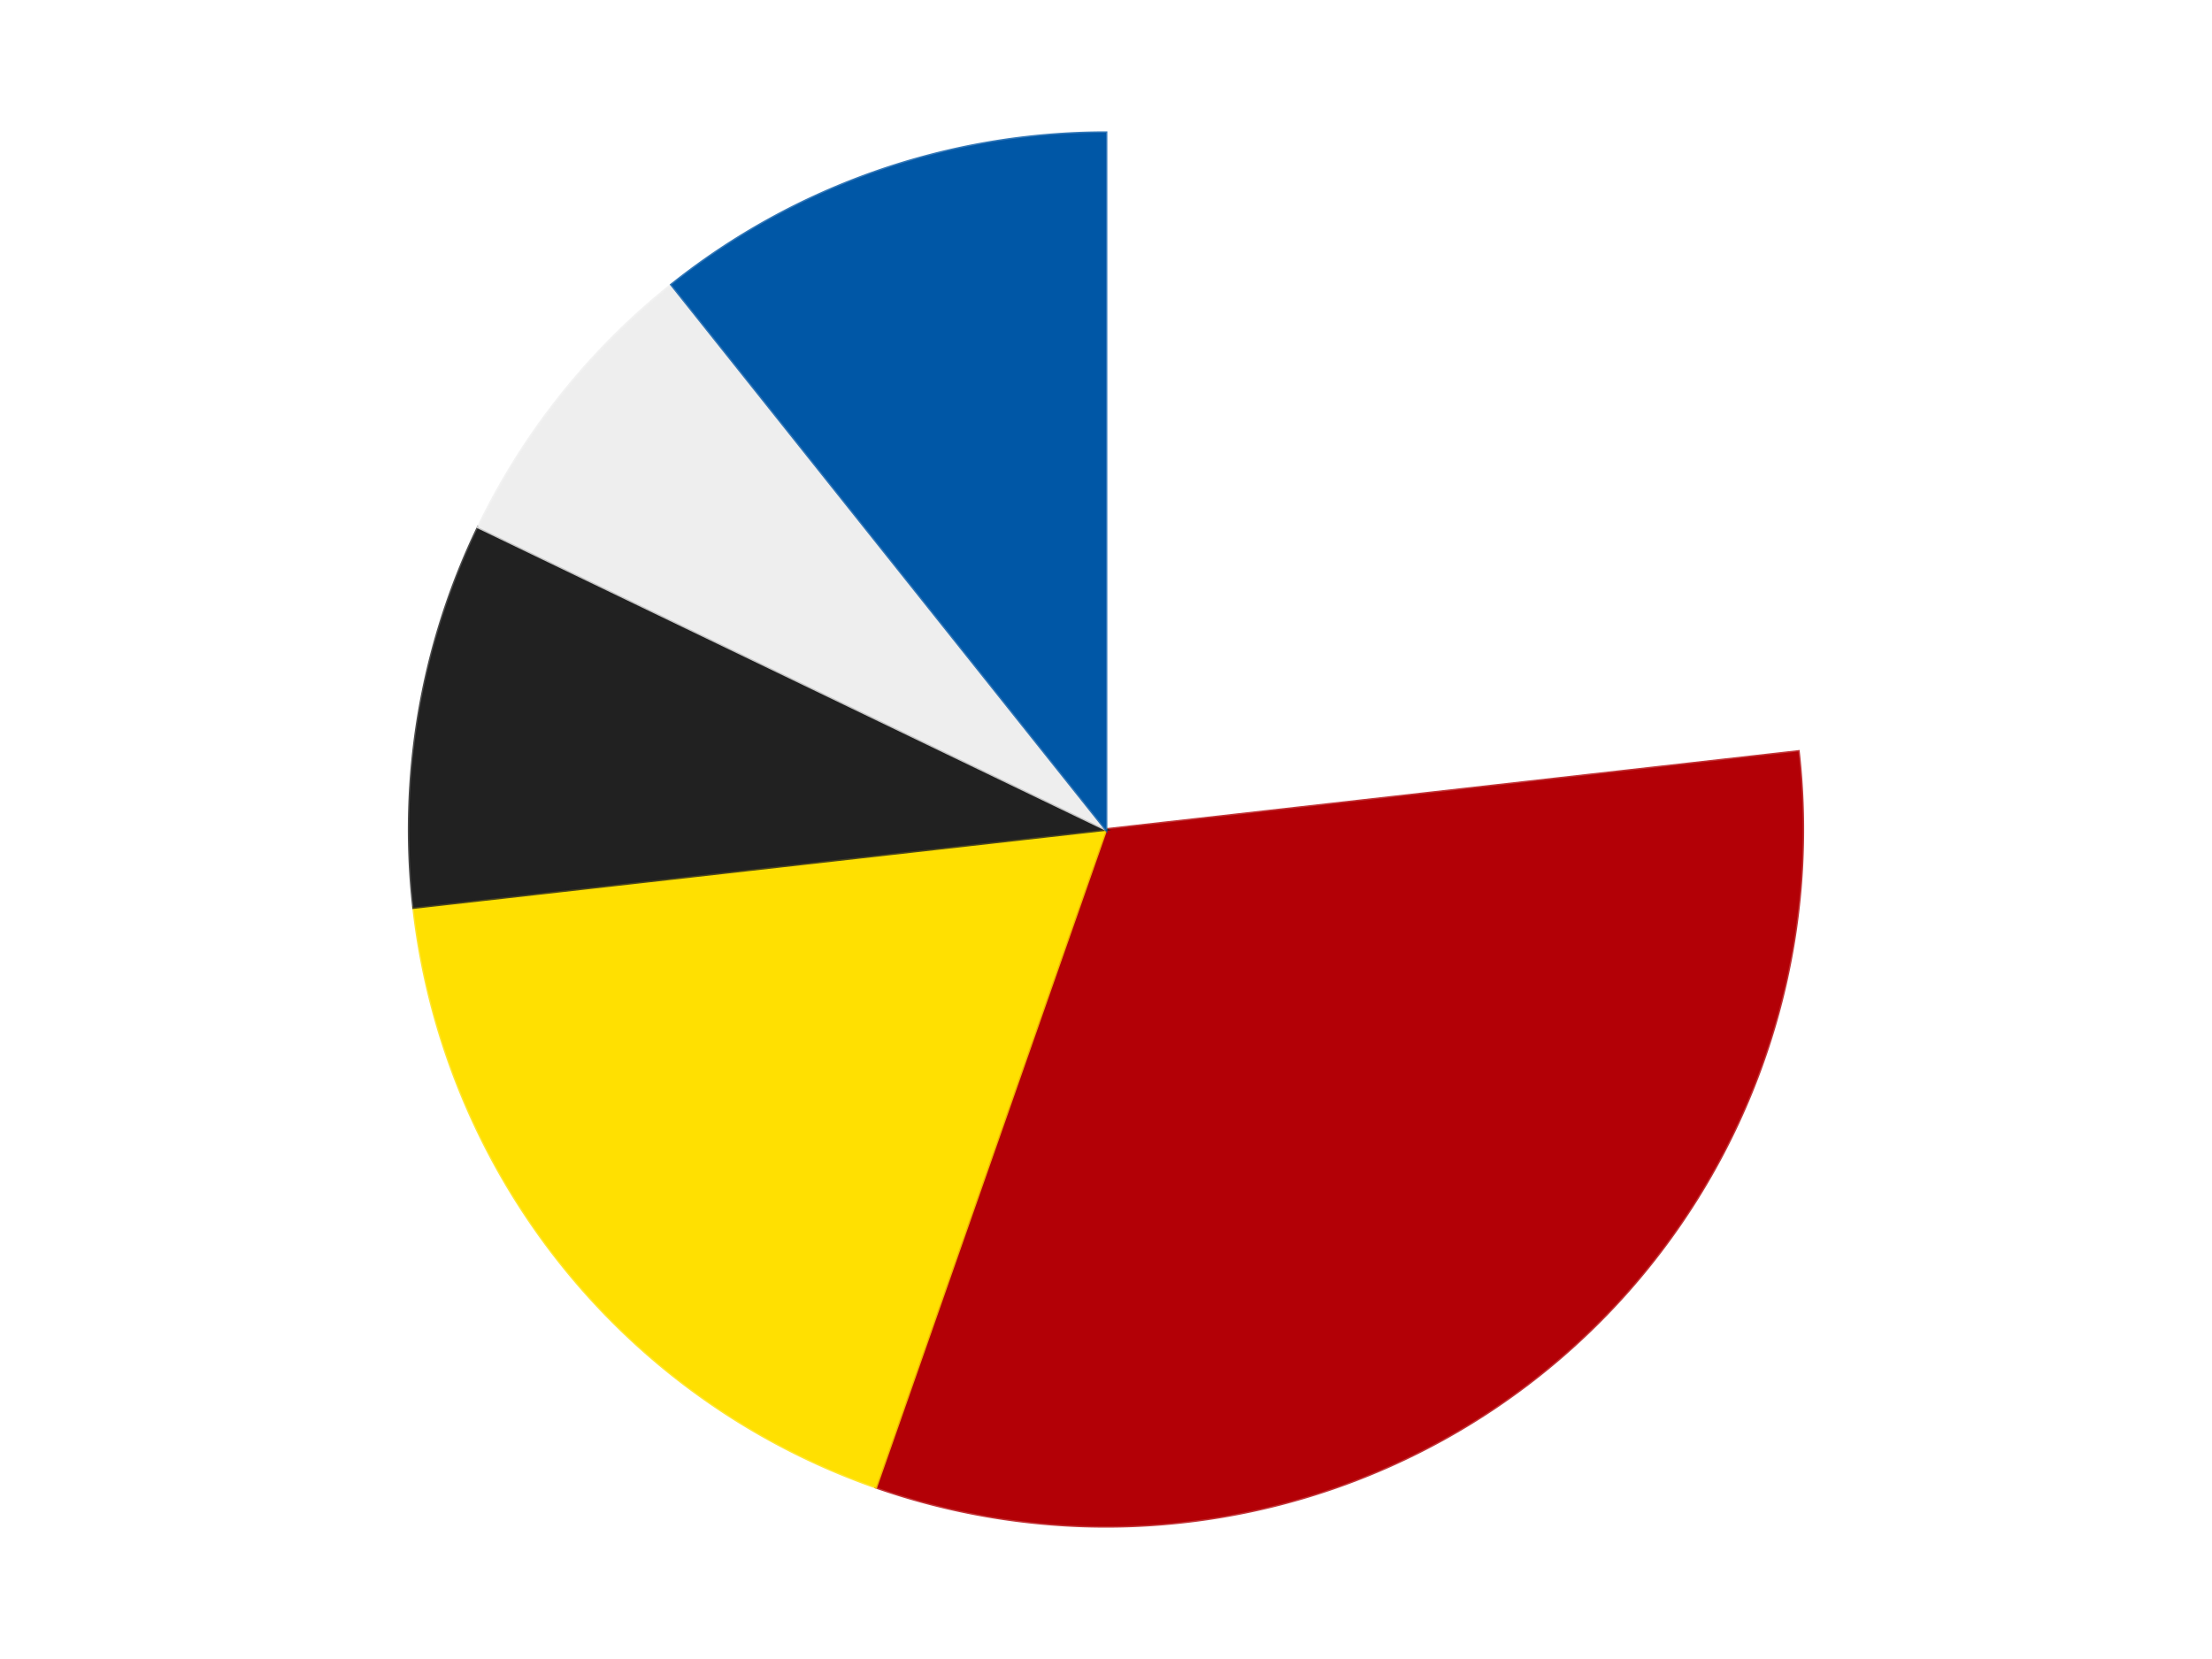
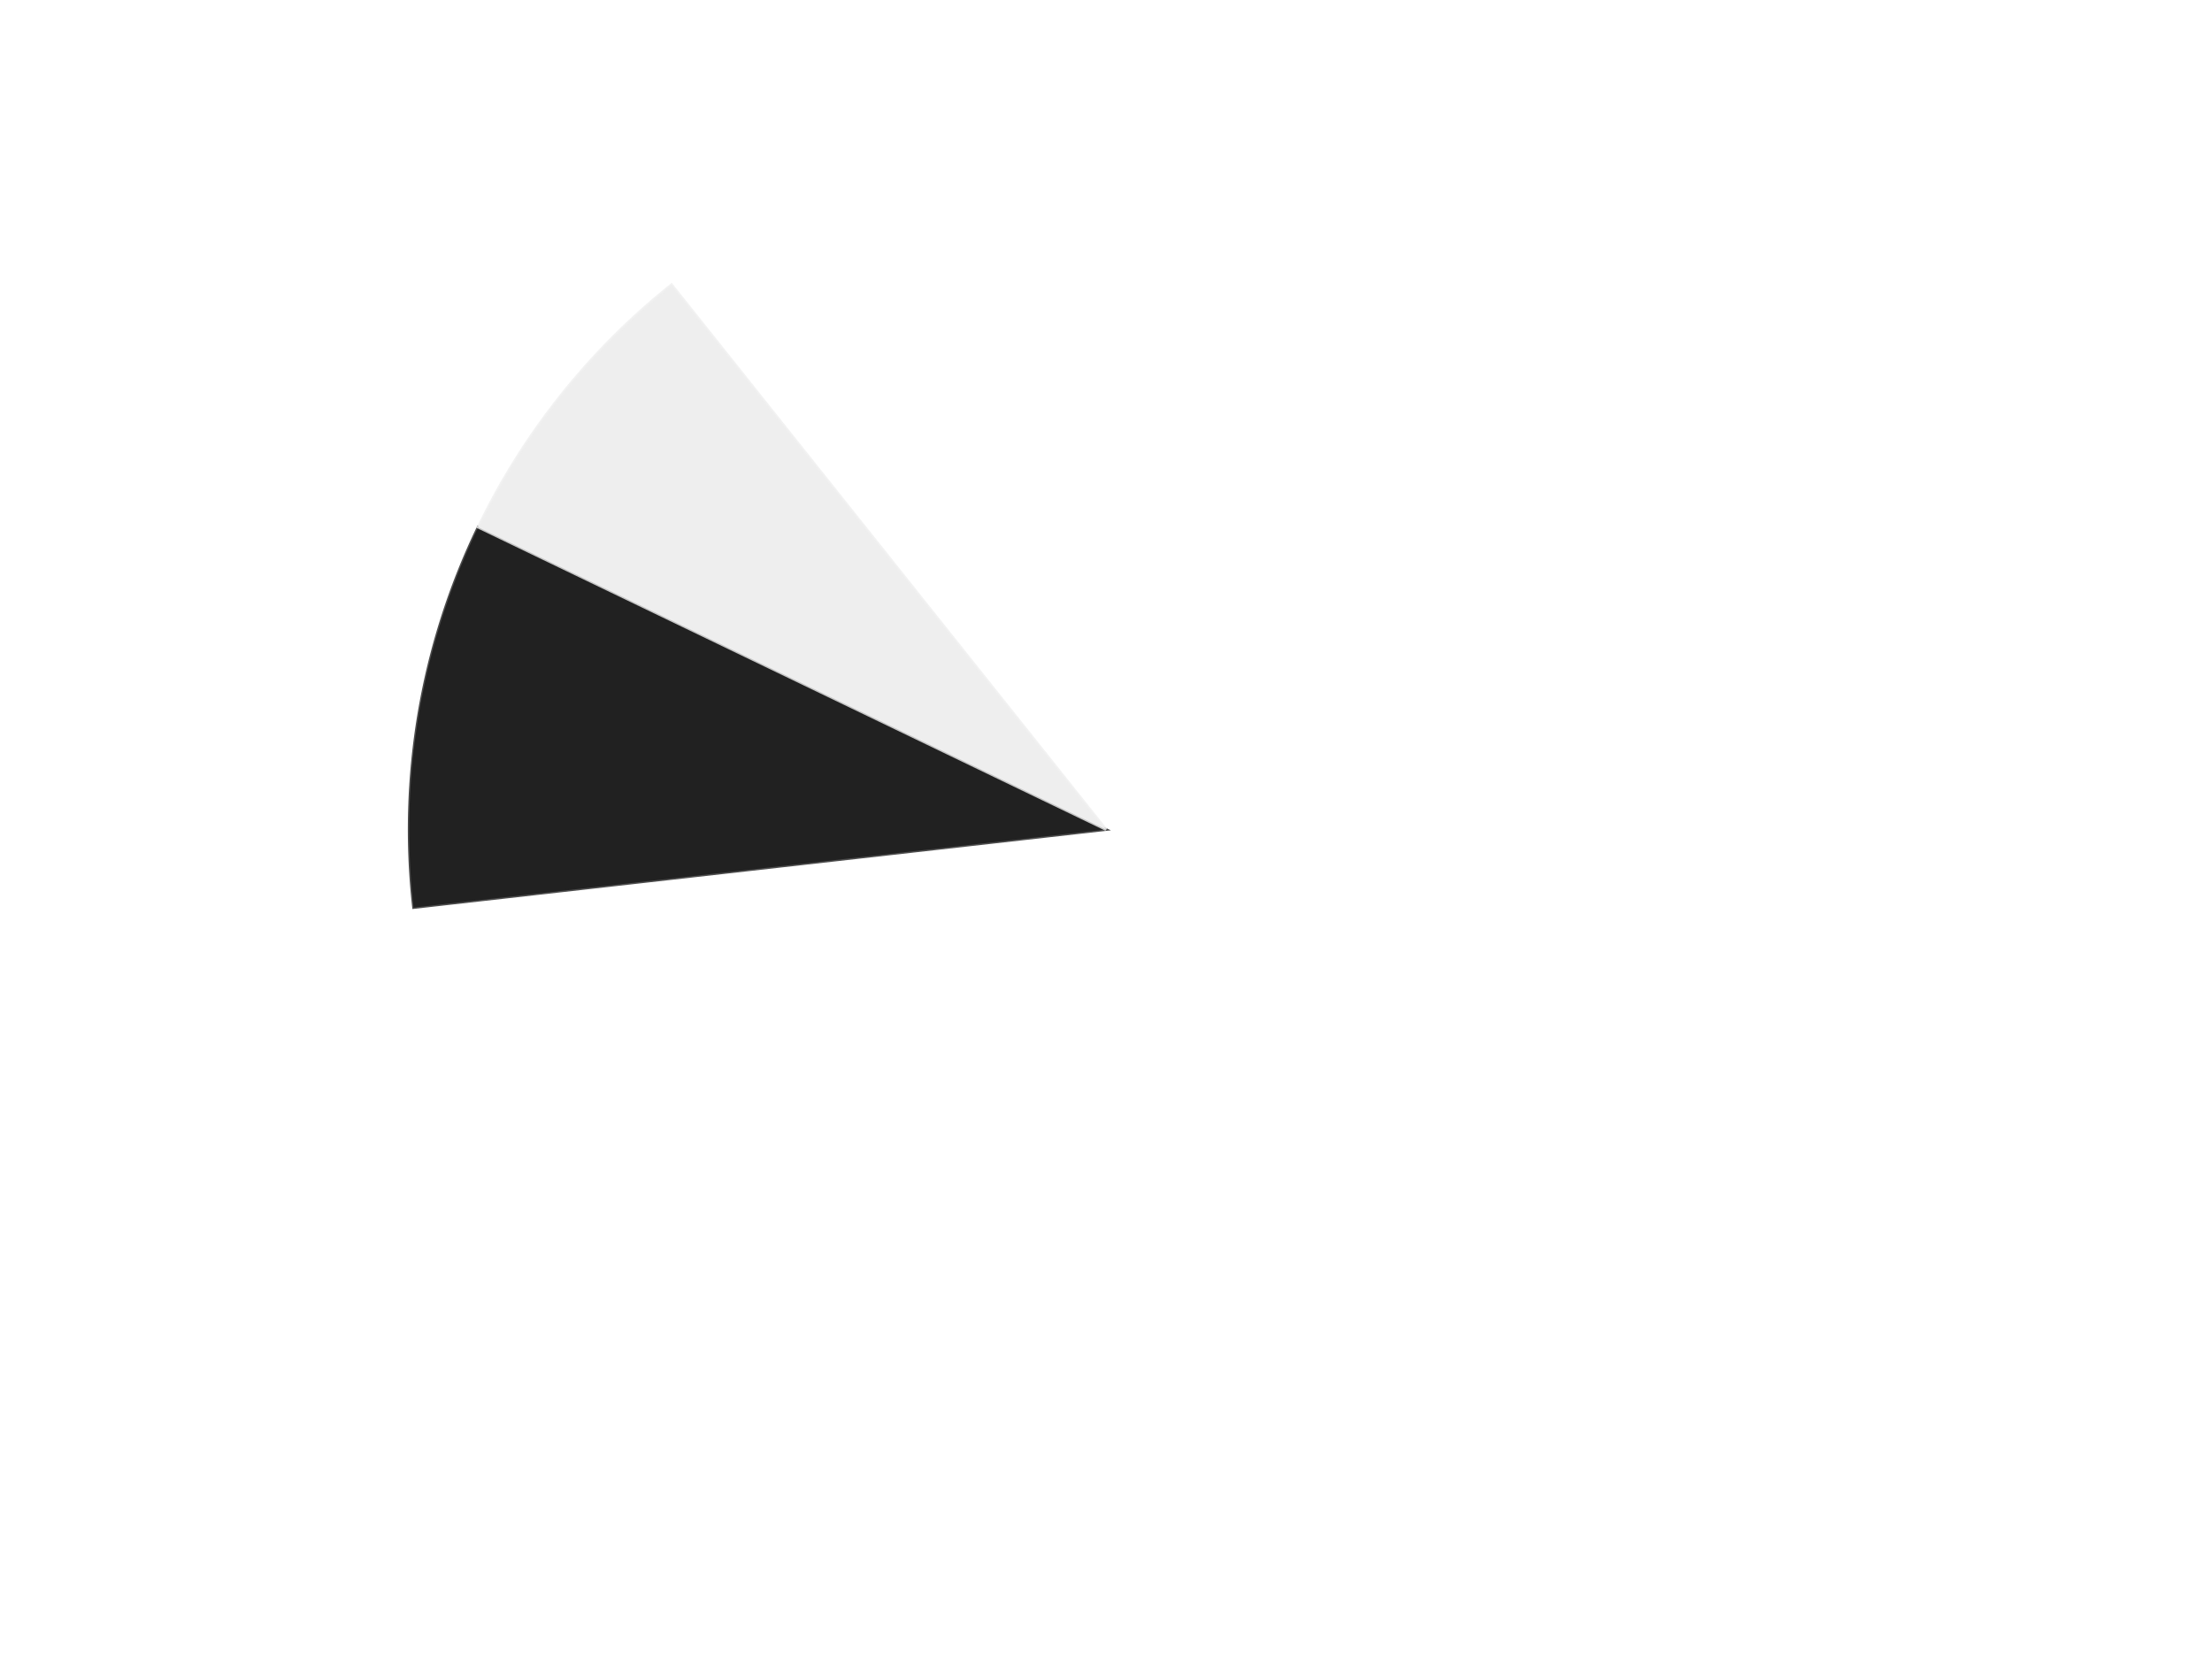
<svg xmlns="http://www.w3.org/2000/svg" xmlns:xlink="http://www.w3.org/1999/xlink" id="chart-8ddae395-33dc-4c0f-a184-65183d69dc94" class="pygal-chart" viewBox="0 0 800 600">
  <defs>
    <style type="text/css">#chart-8ddae395-33dc-4c0f-a184-65183d69dc94{-webkit-user-select:none;-webkit-font-smoothing:antialiased;font-family:Consolas,"Liberation Mono",Menlo,Courier,monospace}#chart-8ddae395-33dc-4c0f-a184-65183d69dc94 .title{font-family:Consolas,"Liberation Mono",Menlo,Courier,monospace;font-size:16px}#chart-8ddae395-33dc-4c0f-a184-65183d69dc94 .legends .legend text{font-family:Consolas,"Liberation Mono",Menlo,Courier,monospace;font-size:14px}#chart-8ddae395-33dc-4c0f-a184-65183d69dc94 .axis text{font-family:Consolas,"Liberation Mono",Menlo,Courier,monospace;font-size:10px}#chart-8ddae395-33dc-4c0f-a184-65183d69dc94 .axis text.major{font-family:Consolas,"Liberation Mono",Menlo,Courier,monospace;font-size:10px}#chart-8ddae395-33dc-4c0f-a184-65183d69dc94 .text-overlay text.value{font-family:Consolas,"Liberation Mono",Menlo,Courier,monospace;font-size:16px}#chart-8ddae395-33dc-4c0f-a184-65183d69dc94 .text-overlay text.label{font-family:Consolas,"Liberation Mono",Menlo,Courier,monospace;font-size:10px}#chart-8ddae395-33dc-4c0f-a184-65183d69dc94 .tooltip{font-family:Consolas,"Liberation Mono",Menlo,Courier,monospace;font-size:14px}#chart-8ddae395-33dc-4c0f-a184-65183d69dc94 text.no_data{font-family:Consolas,"Liberation Mono",Menlo,Courier,monospace;font-size:64px}
#chart-8ddae395-33dc-4c0f-a184-65183d69dc94{background-color:transparent}#chart-8ddae395-33dc-4c0f-a184-65183d69dc94 path,#chart-8ddae395-33dc-4c0f-a184-65183d69dc94 line,#chart-8ddae395-33dc-4c0f-a184-65183d69dc94 rect,#chart-8ddae395-33dc-4c0f-a184-65183d69dc94 circle{-webkit-transition:150ms;-moz-transition:150ms;transition:150ms}#chart-8ddae395-33dc-4c0f-a184-65183d69dc94 .graph &gt; .background{fill:transparent}#chart-8ddae395-33dc-4c0f-a184-65183d69dc94 .plot &gt; .background{fill:transparent}#chart-8ddae395-33dc-4c0f-a184-65183d69dc94 .graph{fill:rgba(0,0,0,.87)}#chart-8ddae395-33dc-4c0f-a184-65183d69dc94 text.no_data{fill:rgba(0,0,0,1)}#chart-8ddae395-33dc-4c0f-a184-65183d69dc94 .title{fill:rgba(0,0,0,1)}#chart-8ddae395-33dc-4c0f-a184-65183d69dc94 .legends .legend text{fill:rgba(0,0,0,.87)}#chart-8ddae395-33dc-4c0f-a184-65183d69dc94 .legends .legend:hover text{fill:rgba(0,0,0,1)}#chart-8ddae395-33dc-4c0f-a184-65183d69dc94 .axis .line{stroke:rgba(0,0,0,1)}#chart-8ddae395-33dc-4c0f-a184-65183d69dc94 .axis .guide.line{stroke:rgba(0,0,0,.54)}#chart-8ddae395-33dc-4c0f-a184-65183d69dc94 .axis .major.line{stroke:rgba(0,0,0,.87)}#chart-8ddae395-33dc-4c0f-a184-65183d69dc94 .axis text.major{fill:rgba(0,0,0,1)}#chart-8ddae395-33dc-4c0f-a184-65183d69dc94 .axis.y .guides:hover .guide.line,#chart-8ddae395-33dc-4c0f-a184-65183d69dc94 .line-graph .axis.x .guides:hover .guide.line,#chart-8ddae395-33dc-4c0f-a184-65183d69dc94 .stackedline-graph .axis.x .guides:hover .guide.line,#chart-8ddae395-33dc-4c0f-a184-65183d69dc94 .xy-graph .axis.x .guides:hover .guide.line{stroke:rgba(0,0,0,1)}#chart-8ddae395-33dc-4c0f-a184-65183d69dc94 .axis .guides:hover text{fill:rgba(0,0,0,1)}#chart-8ddae395-33dc-4c0f-a184-65183d69dc94 .reactive{fill-opacity:1.0;stroke-opacity:.8;stroke-width:1}#chart-8ddae395-33dc-4c0f-a184-65183d69dc94 .ci{stroke:rgba(0,0,0,.87)}#chart-8ddae395-33dc-4c0f-a184-65183d69dc94 .reactive.active,#chart-8ddae395-33dc-4c0f-a184-65183d69dc94 .active .reactive{fill-opacity:0.6;stroke-opacity:.9;stroke-width:4}#chart-8ddae395-33dc-4c0f-a184-65183d69dc94 .ci .reactive.active{stroke-width:1.5}#chart-8ddae395-33dc-4c0f-a184-65183d69dc94 .series text{fill:rgba(0,0,0,1)}#chart-8ddae395-33dc-4c0f-a184-65183d69dc94 .tooltip rect{fill:transparent;stroke:rgba(0,0,0,1);-webkit-transition:opacity 150ms;-moz-transition:opacity 150ms;transition:opacity 150ms}#chart-8ddae395-33dc-4c0f-a184-65183d69dc94 .tooltip .label{fill:rgba(0,0,0,.87)}#chart-8ddae395-33dc-4c0f-a184-65183d69dc94 .tooltip .label{fill:rgba(0,0,0,.87)}#chart-8ddae395-33dc-4c0f-a184-65183d69dc94 .tooltip .legend{font-size:.8em;fill:rgba(0,0,0,.54)}#chart-8ddae395-33dc-4c0f-a184-65183d69dc94 .tooltip .x_label{font-size:.6em;fill:rgba(0,0,0,1)}#chart-8ddae395-33dc-4c0f-a184-65183d69dc94 .tooltip .xlink{font-size:.5em;text-decoration:underline}#chart-8ddae395-33dc-4c0f-a184-65183d69dc94 .tooltip .value{font-size:1.5em}#chart-8ddae395-33dc-4c0f-a184-65183d69dc94 .bound{font-size:.5em}#chart-8ddae395-33dc-4c0f-a184-65183d69dc94 .max-value{font-size:.75em;fill:rgba(0,0,0,.54)}#chart-8ddae395-33dc-4c0f-a184-65183d69dc94 .map-element{fill:transparent;stroke:rgba(0,0,0,.54) !important}#chart-8ddae395-33dc-4c0f-a184-65183d69dc94 .map-element .reactive{fill-opacity:inherit;stroke-opacity:inherit}#chart-8ddae395-33dc-4c0f-a184-65183d69dc94 .color-0,#chart-8ddae395-33dc-4c0f-a184-65183d69dc94 .color-0 a:visited{stroke:#F44336;fill:#F44336}#chart-8ddae395-33dc-4c0f-a184-65183d69dc94 .color-1,#chart-8ddae395-33dc-4c0f-a184-65183d69dc94 .color-1 a:visited{stroke:#3F51B5;fill:#3F51B5}#chart-8ddae395-33dc-4c0f-a184-65183d69dc94 .color-2,#chart-8ddae395-33dc-4c0f-a184-65183d69dc94 .color-2 a:visited{stroke:#009688;fill:#009688}#chart-8ddae395-33dc-4c0f-a184-65183d69dc94 .color-3,#chart-8ddae395-33dc-4c0f-a184-65183d69dc94 .color-3 a:visited{stroke:#FFC107;fill:#FFC107}#chart-8ddae395-33dc-4c0f-a184-65183d69dc94 .color-4,#chart-8ddae395-33dc-4c0f-a184-65183d69dc94 .color-4 a:visited{stroke:#FF5722;fill:#FF5722}#chart-8ddae395-33dc-4c0f-a184-65183d69dc94 .color-5,#chart-8ddae395-33dc-4c0f-a184-65183d69dc94 .color-5 a:visited{stroke:#9C27B0;fill:#9C27B0}#chart-8ddae395-33dc-4c0f-a184-65183d69dc94 .text-overlay .color-0 text{fill:black}#chart-8ddae395-33dc-4c0f-a184-65183d69dc94 .text-overlay .color-1 text{fill:black}#chart-8ddae395-33dc-4c0f-a184-65183d69dc94 .text-overlay .color-2 text{fill:black}#chart-8ddae395-33dc-4c0f-a184-65183d69dc94 .text-overlay .color-3 text{fill:black}#chart-8ddae395-33dc-4c0f-a184-65183d69dc94 .text-overlay .color-4 text{fill:black}#chart-8ddae395-33dc-4c0f-a184-65183d69dc94 .text-overlay .color-5 text{fill:black}
#chart-8ddae395-33dc-4c0f-a184-65183d69dc94 text.no_data{text-anchor:middle}#chart-8ddae395-33dc-4c0f-a184-65183d69dc94 .guide.line{fill:none}#chart-8ddae395-33dc-4c0f-a184-65183d69dc94 .centered{text-anchor:middle}#chart-8ddae395-33dc-4c0f-a184-65183d69dc94 .title{text-anchor:middle}#chart-8ddae395-33dc-4c0f-a184-65183d69dc94 .legends .legend text{fill-opacity:1}#chart-8ddae395-33dc-4c0f-a184-65183d69dc94 .axis.x text{text-anchor:middle}#chart-8ddae395-33dc-4c0f-a184-65183d69dc94 .axis.x:not(.web) text[transform]{text-anchor:start}#chart-8ddae395-33dc-4c0f-a184-65183d69dc94 .axis.x:not(.web) text[transform].backwards{text-anchor:end}#chart-8ddae395-33dc-4c0f-a184-65183d69dc94 .axis.y text{text-anchor:end}#chart-8ddae395-33dc-4c0f-a184-65183d69dc94 .axis.y text[transform].backwards{text-anchor:start}#chart-8ddae395-33dc-4c0f-a184-65183d69dc94 .axis.y2 text{text-anchor:start}#chart-8ddae395-33dc-4c0f-a184-65183d69dc94 .axis.y2 text[transform].backwards{text-anchor:end}#chart-8ddae395-33dc-4c0f-a184-65183d69dc94 .axis .guide.line{stroke-dasharray:4,4;stroke:black}#chart-8ddae395-33dc-4c0f-a184-65183d69dc94 .axis .major.guide.line{stroke-dasharray:6,6;stroke:black}#chart-8ddae395-33dc-4c0f-a184-65183d69dc94 .horizontal .axis.y .guide.line,#chart-8ddae395-33dc-4c0f-a184-65183d69dc94 .horizontal .axis.y2 .guide.line,#chart-8ddae395-33dc-4c0f-a184-65183d69dc94 .vertical .axis.x .guide.line{opacity:0}#chart-8ddae395-33dc-4c0f-a184-65183d69dc94 .horizontal .axis.always_show .guide.line,#chart-8ddae395-33dc-4c0f-a184-65183d69dc94 .vertical .axis.always_show .guide.line{opacity:1 !important}#chart-8ddae395-33dc-4c0f-a184-65183d69dc94 .axis.y .guides:hover .guide.line,#chart-8ddae395-33dc-4c0f-a184-65183d69dc94 .axis.y2 .guides:hover .guide.line,#chart-8ddae395-33dc-4c0f-a184-65183d69dc94 .axis.x .guides:hover .guide.line{opacity:1}#chart-8ddae395-33dc-4c0f-a184-65183d69dc94 .axis .guides:hover text{opacity:1}#chart-8ddae395-33dc-4c0f-a184-65183d69dc94 .nofill{fill:none}#chart-8ddae395-33dc-4c0f-a184-65183d69dc94 .subtle-fill{fill-opacity:.2}#chart-8ddae395-33dc-4c0f-a184-65183d69dc94 .dot{stroke-width:1px;fill-opacity:1;stroke-opacity:1}#chart-8ddae395-33dc-4c0f-a184-65183d69dc94 .dot.active{stroke-width:5px}#chart-8ddae395-33dc-4c0f-a184-65183d69dc94 .dot.negative{fill:transparent}#chart-8ddae395-33dc-4c0f-a184-65183d69dc94 text,#chart-8ddae395-33dc-4c0f-a184-65183d69dc94 tspan{stroke:none !important}#chart-8ddae395-33dc-4c0f-a184-65183d69dc94 .series text.active{opacity:1}#chart-8ddae395-33dc-4c0f-a184-65183d69dc94 .tooltip rect{fill-opacity:.95;stroke-width:.5}#chart-8ddae395-33dc-4c0f-a184-65183d69dc94 .tooltip text{fill-opacity:1}#chart-8ddae395-33dc-4c0f-a184-65183d69dc94 .showable{visibility:hidden}#chart-8ddae395-33dc-4c0f-a184-65183d69dc94 .showable.shown{visibility:visible}#chart-8ddae395-33dc-4c0f-a184-65183d69dc94 .gauge-background{fill:rgba(229,229,229,1);stroke:none}#chart-8ddae395-33dc-4c0f-a184-65183d69dc94 .bg-lines{stroke:transparent;stroke-width:2px}</style>
    <script type="text/javascript">window.pygal = window.pygal || {};window.pygal.config = window.pygal.config || {};window.pygal.config['8ddae395-33dc-4c0f-a184-65183d69dc94'] = {"allow_interruptions": false, "box_mode": "extremes", "classes": ["pygal-chart"], "css": ["file://style.css", "file://graph.css"], "defs": [], "disable_xml_declaration": false, "dots_size": 2.5, "dynamic_print_values": false, "explicit_size": false, "fill": false, "force_uri_protocol": "https", "formatter": null, "half_pie": false, "height": 600, "include_x_axis": false, "inner_radius": 0, "interpolate": null, "interpolation_parameters": {}, "interpolation_precision": 250, "inverse_y_axis": false, "js": ["//kozea.github.io/pygal.js/2.0.x/pygal-tooltips.min.js"], "legend_at_bottom": false, "legend_at_bottom_columns": null, "legend_box_size": 12, "logarithmic": false, "margin": 20, "margin_bottom": null, "margin_left": null, "margin_right": null, "margin_top": null, "max_scale": 16, "min_scale": 4, "missing_value_fill_truncation": "x", "no_data_text": "No data", "no_prefix": false, "order_min": null, "pretty_print": false, "print_labels": false, "print_values": false, "print_values_position": "center", "print_zeroes": true, "range": null, "rounded_bars": null, "secondary_range": null, "show_dots": true, "show_legend": false, "show_minor_x_labels": true, "show_minor_y_labels": true, "show_only_major_dots": false, "show_x_guides": false, "show_x_labels": true, "show_y_guides": true, "show_y_labels": true, "spacing": 10, "stack_from_top": false, "strict": false, "stroke": true, "stroke_style": null, "style": {"background": "transparent", "ci_colors": [], "colors": ["#F44336", "#3F51B5", "#009688", "#FFC107", "#FF5722", "#9C27B0", "#03A9F4", "#8BC34A", "#FF9800", "#E91E63", "#2196F3", "#4CAF50", "#FFEB3B", "#673AB7", "#00BCD4", "#CDDC39", "#9E9E9E", "#607D8B"], "dot_opacity": "1", "font_family": "Consolas, \"Liberation Mono\", Menlo, Courier, monospace", "foreground": "rgba(0, 0, 0, .87)", "foreground_strong": "rgba(0, 0, 0, 1)", "foreground_subtle": "rgba(0, 0, 0, .54)", "guide_stroke_color": "black", "guide_stroke_dasharray": "4,4", "label_font_family": "Consolas, \"Liberation Mono\", Menlo, Courier, monospace", "label_font_size": 10, "legend_font_family": "Consolas, \"Liberation Mono\", Menlo, Courier, monospace", "legend_font_size": 14, "major_guide_stroke_color": "black", "major_guide_stroke_dasharray": "6,6", "major_label_font_family": "Consolas, \"Liberation Mono\", Menlo, Courier, monospace", "major_label_font_size": 10, "no_data_font_family": "Consolas, \"Liberation Mono\", Menlo, Courier, monospace", "no_data_font_size": 64, "opacity": "1.0", "opacity_hover": "0.6", "plot_background": "transparent", "stroke_opacity": ".8", "stroke_opacity_hover": ".9", "stroke_width": "1", "stroke_width_hover": "4", "title_font_family": "Consolas, \"Liberation Mono\", Menlo, Courier, monospace", "title_font_size": 16, "tooltip_font_family": "Consolas, \"Liberation Mono\", Menlo, Courier, monospace", "tooltip_font_size": 14, "transition": "150ms", "value_background": "rgba(229, 229, 229, 1)", "value_colors": [], "value_font_family": "Consolas, \"Liberation Mono\", Menlo, Courier, monospace", "value_font_size": 16, "value_label_font_family": "Consolas, \"Liberation Mono\", Menlo, Courier, monospace", "value_label_font_size": 10}, "title": null, "tooltip_border_radius": 0, "tooltip_fancy_mode": true, "truncate_label": null, "truncate_legend": null, "width": 800, "x_label_rotation": 0, "x_labels": null, "x_labels_major": null, "x_labels_major_count": null, "x_labels_major_every": null, "x_title": null, "xrange": null, "y_label_rotation": 0, "y_labels": null, "y_labels_major": null, "y_labels_major_count": null, "y_labels_major_every": null, "y_title": null, "zero": 0, "legends": ["White", "Red", "Yellow", "Black", "Trans-Clear", "Blue"]}</script>
    <script type="text/javascript" xlink:href="https://kozea.github.io/pygal.js/2.0.x/pygal-tooltips.min.js" />
  </defs>
  <title>Pygal</title>
  <g class="graph pie-graph vertical">
    <rect x="0" y="0" width="800" height="600" class="background" />
    <g transform="translate(20, 20)" class="plot">
      <rect x="0" y="0" width="760" height="560" class="background" />
      <g class="series serie-0 color-0">
        <g class="slices">
          <g class="slice" style="fill: #FFFFFF; stroke: #FFFFFF">
            <path d="M380 28 A252 252 0 0 1 630.415 251.785 L380 280 A0 0 0 0 0 380 280 z" class="slice reactive tooltip-trigger" />
            <desc class="value">13</desc>
            <desc class="x centered">463.9596688219525</desc>
            <desc class="y centered">186.04908722472112</desc>
          </g>
        </g>
      </g>
      <g class="series serie-1 color-1">
        <g class="slices">
          <g class="slice" style="fill: #B30006; stroke: #B30006">
-             <path d="M630.415 251.785 A252 252 0 0 1 296.77 517.859 L380 280 A0 0 0 0 0 380 280 z" class="slice reactive tooltip-trigger" />
            <desc class="value">18</desc>
            <desc class="x centered">458.55971503420045</desc>
            <desc class="y centered">378.51076679097173</desc>
          </g>
        </g>
      </g>
      <g class="series serie-2 color-2">
        <g class="slices">
          <g class="slice" style="fill: #FFE001; stroke: #FFE001">
-             <path d="M296.77 517.859 A252 252 0 0 1 129.585 308.215 L380 280 A0 0 0 0 0 380 280 z" class="slice reactive tooltip-trigger" />
            <desc class="value">10</desc>
            <desc class="x centered">281.48923320902827</desc>
            <desc class="y centered">358.55971503420045</desc>
          </g>
        </g>
      </g>
      <g class="series serie-3 color-3">
        <g class="slices">
          <g class="slice" style="fill: #212121; stroke: #212121">
            <path d="M129.585 308.215 A252 252 0 0 1 152.956 170.661 L380 280 A0 0 0 0 0 380 280 z" class="slice reactive tooltip-trigger" />
            <desc class="value">5</desc>
            <desc class="x centered">255.78025166670227</desc>
            <desc class="y centered">258.89421586360316</desc>
          </g>
        </g>
      </g>
      <g class="series serie-4 color-4">
        <g class="slices">
          <g class="slice" style="fill: #EEEEEE; stroke: #EEEEEE">
            <path d="M152.956 170.661 A252 252 0 0 1 222.881 82.978 L380 280 A0 0 0 0 0 380 280 z" class="slice reactive tooltip-trigger" />
            <desc class="value">4</desc>
            <desc class="x centered">281.4892332090282</desc>
            <desc class="y centered">201.4402849657996</desc>
          </g>
        </g>
      </g>
      <g class="series serie-5 color-5">
        <g class="slices">
          <g class="slice" style="fill: #0057A6; stroke: #0057A6">
-             <path d="M222.881 82.978 A252 252 0 0 1 380 28 L380 280 A0 0 0 0 0 380 280 z" class="slice reactive tooltip-trigger" />
            <desc class="value">6</desc>
            <desc class="x centered">338.38483819364893</desc>
            <desc class="y centered">161.07070038114568</desc>
          </g>
        </g>
      </g>
    </g>
    <g class="titles" />
    <g transform="translate(20, 20)" class="plot overlay">
      <g class="series serie-0 color-0" />
      <g class="series serie-1 color-1" />
      <g class="series serie-2 color-2" />
      <g class="series serie-3 color-3" />
      <g class="series serie-4 color-4" />
      <g class="series serie-5 color-5" />
    </g>
    <g transform="translate(20, 20)" class="plot text-overlay">
      <g class="series serie-0 color-0" />
      <g class="series serie-1 color-1" />
      <g class="series serie-2 color-2" />
      <g class="series serie-3 color-3" />
      <g class="series serie-4 color-4" />
      <g class="series serie-5 color-5" />
    </g>
    <g transform="translate(20, 20)" class="plot tooltip-overlay">
      <g transform="translate(0 0)" style="opacity: 0" class="tooltip">
        <rect rx="0" ry="0" width="0" height="0" class="tooltip-box" />
        <g class="text" />
      </g>
    </g>
  </g>
</svg>